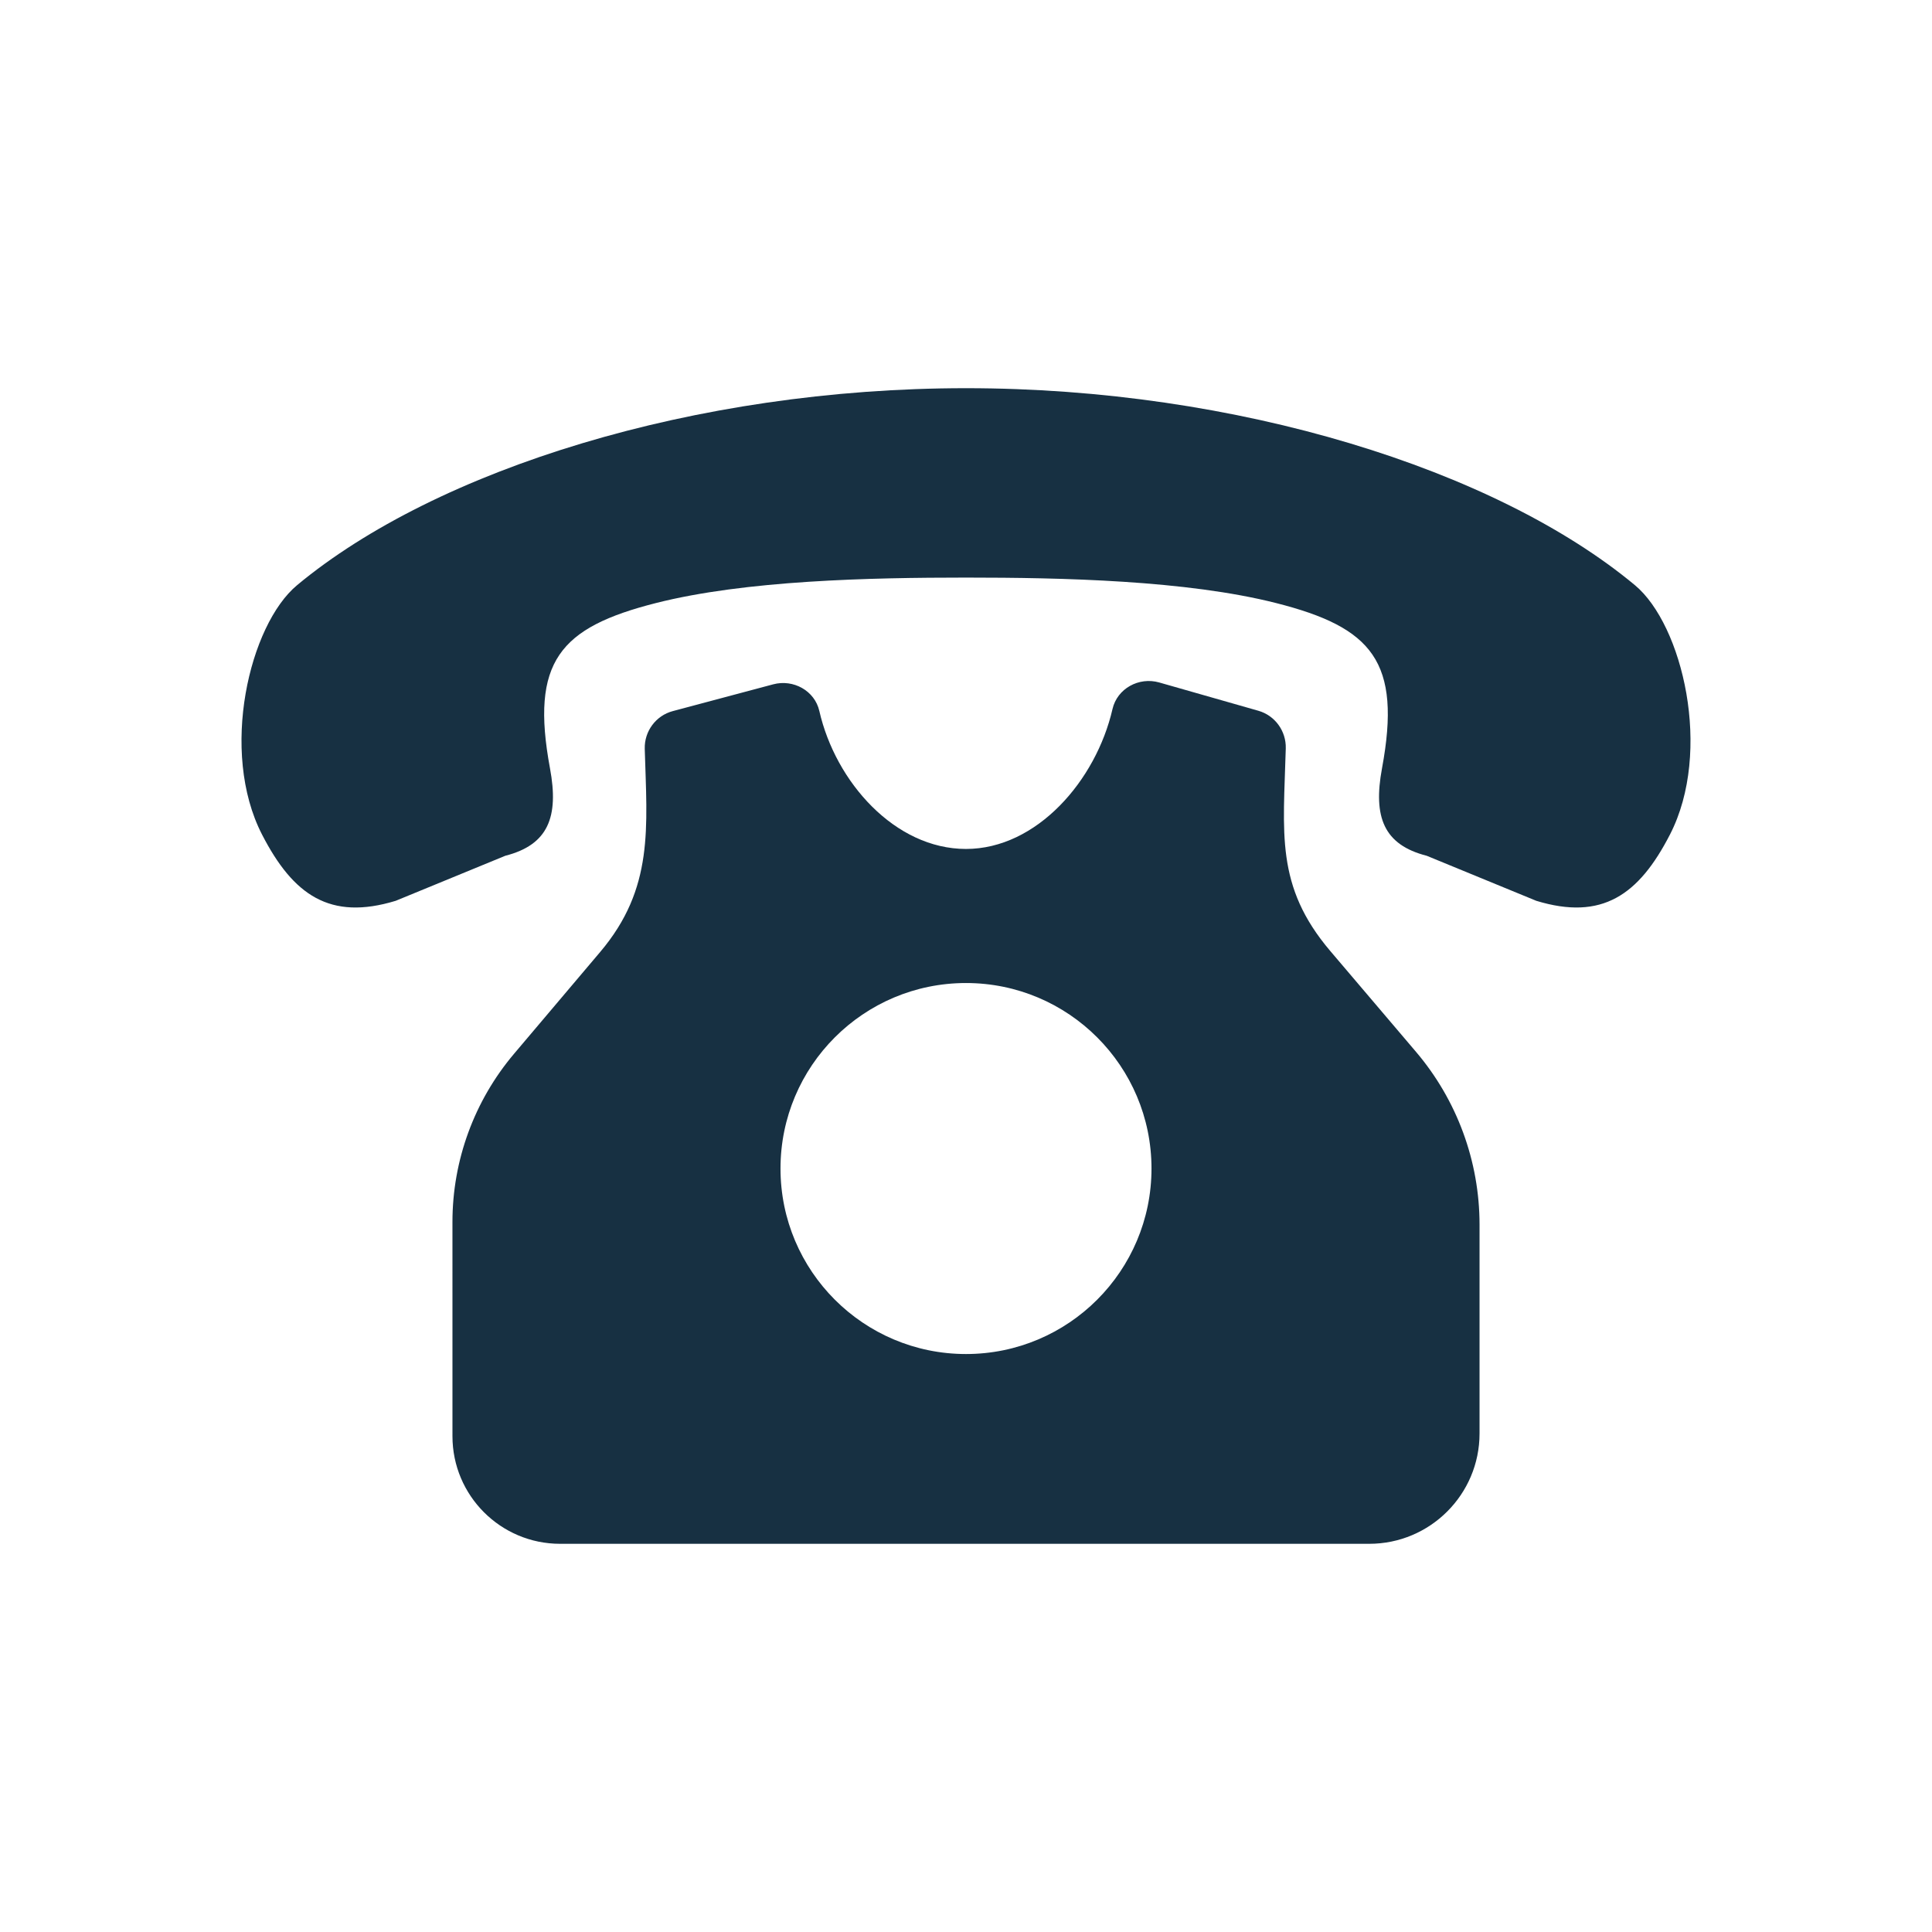
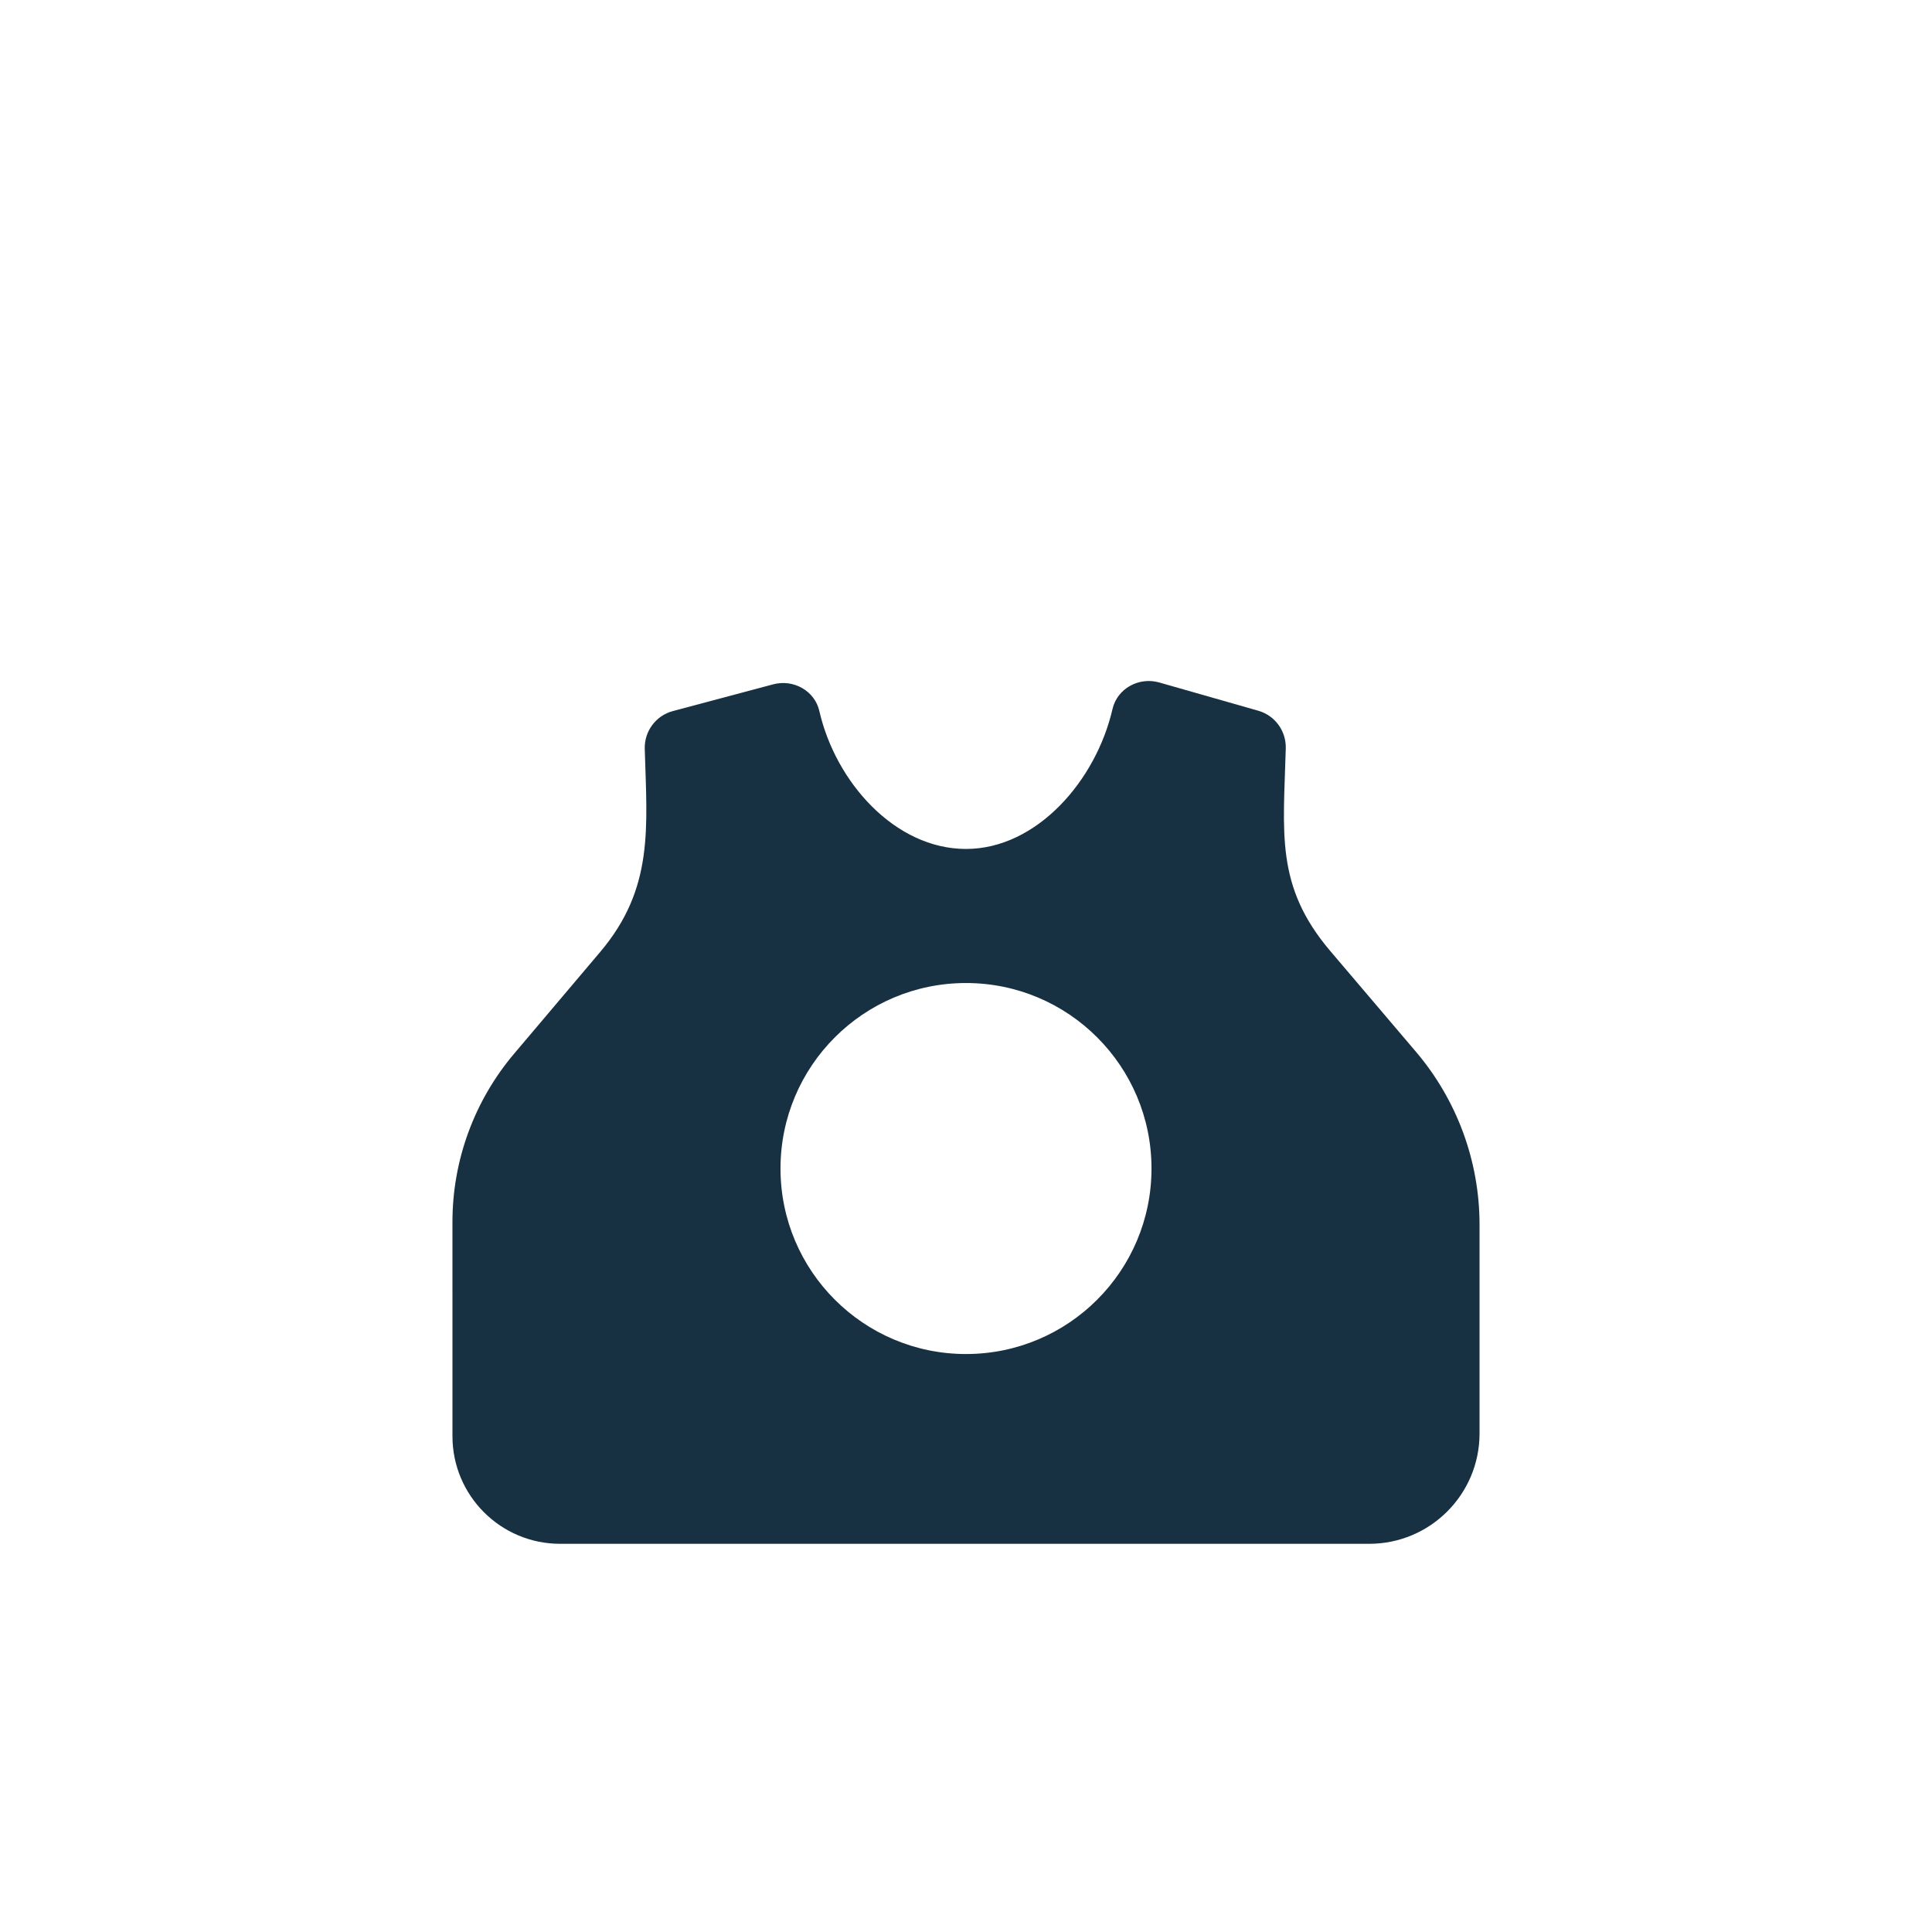
<svg xmlns="http://www.w3.org/2000/svg" enable-background="new 0 0 512 512" viewBox="0 0 512 512">
  <path fill="#173042" d="M375.252,278.742l-22.71-26.71c-14.657-17.242-12.402-31.306-11.798-53.712c0.123-4.58-2.856-8.703-7.262-9.961l-26.271-7.497c-5.379-1.534-11.133,1.593-12.387,7.044c-4.363,18.975-20.091,37.075-38.823,37.075c-18.793,0-34.56-17.683-38.867-36.564c-1.226-5.378-6.89-8.488-12.219-7.066l-26.622,7.1c-4.495,1.199-7.557,5.355-7.425,10.007c0.593,20.853,2.493,36.918-11.8,53.811l-22.84,26.995c-10.539,12.456-16.322,28.246-16.322,44.562V380.6c0,15.754,12.771,28.525,28.525,28.525h214.425c16.148,0,29.238-13.09,29.238-29.237v-55.335C392.094,307.768,386.125,291.53,375.252,278.742z M255.999,358.832c-27.149,0-49.158-22.009-49.158-49.16c0-27.15,22.009-49.16,49.158-49.16c27.151,0,49.16,22.01,49.16,49.16C305.159,336.823,283.15,358.832,255.999,358.832z" />
-   <path fill="#173042" d="M433.266,155.072c-36.898-30.672-105.514-52.2-177.265-52.197c-71.753-0.003-140.368,21.525-177.266,52.197c-12.63,10.498-20.653,44.044-9.278,66.124c8.248,16.007,17.986,22.839,35.404,17.529l29.042-11.936c11.379-2.907,14.246-10.265,11.852-23.165c-5.258-28.322,2.594-37.345,28.058-43.806c23.761-6.03,56.634-6.752,82.187-6.752c25.551,0,58.423,0.722,82.186,6.752c25.463,6.461,33.314,15.484,28.057,43.806c-2.394,12.9,0.473,20.258,11.852,23.165l29.041,11.936c17.42,5.31,27.159-1.522,35.405-17.529C453.918,199.117,445.894,165.57,433.266,155.072z" />
</svg>